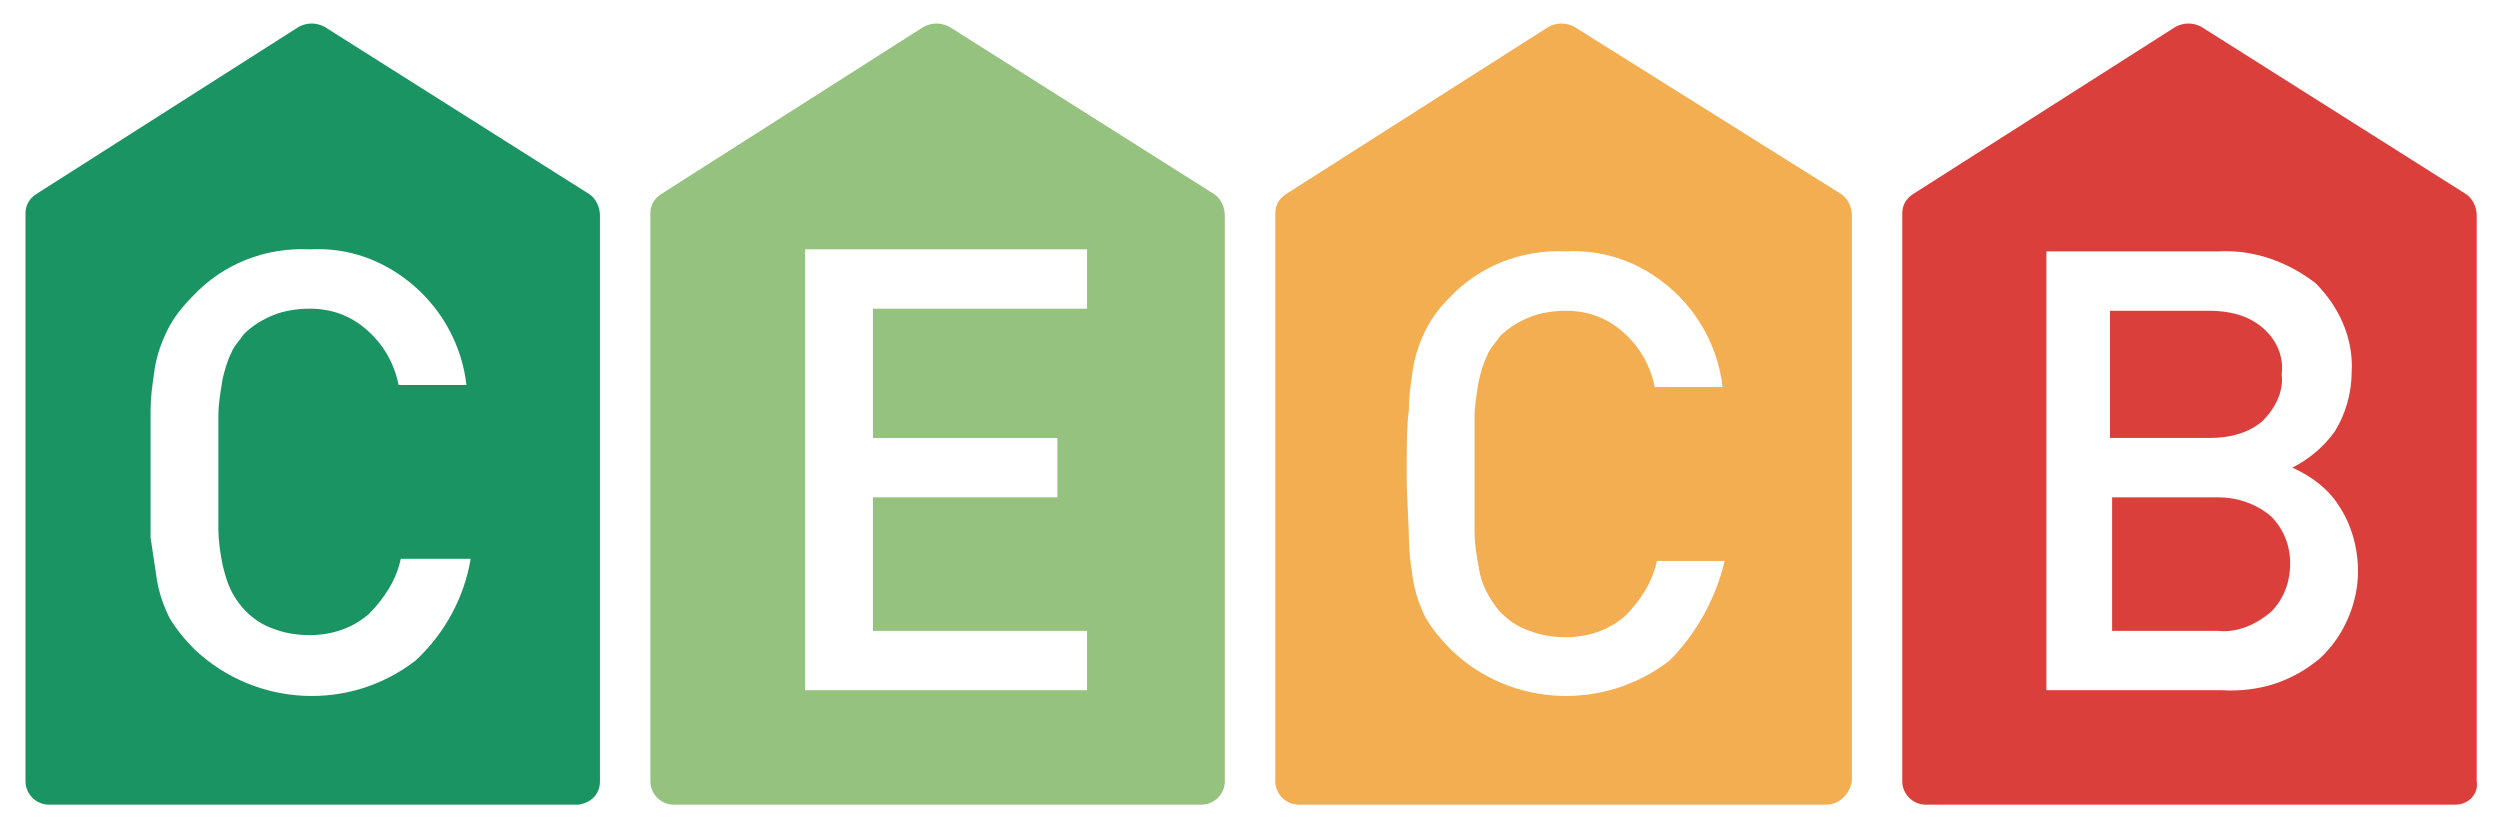
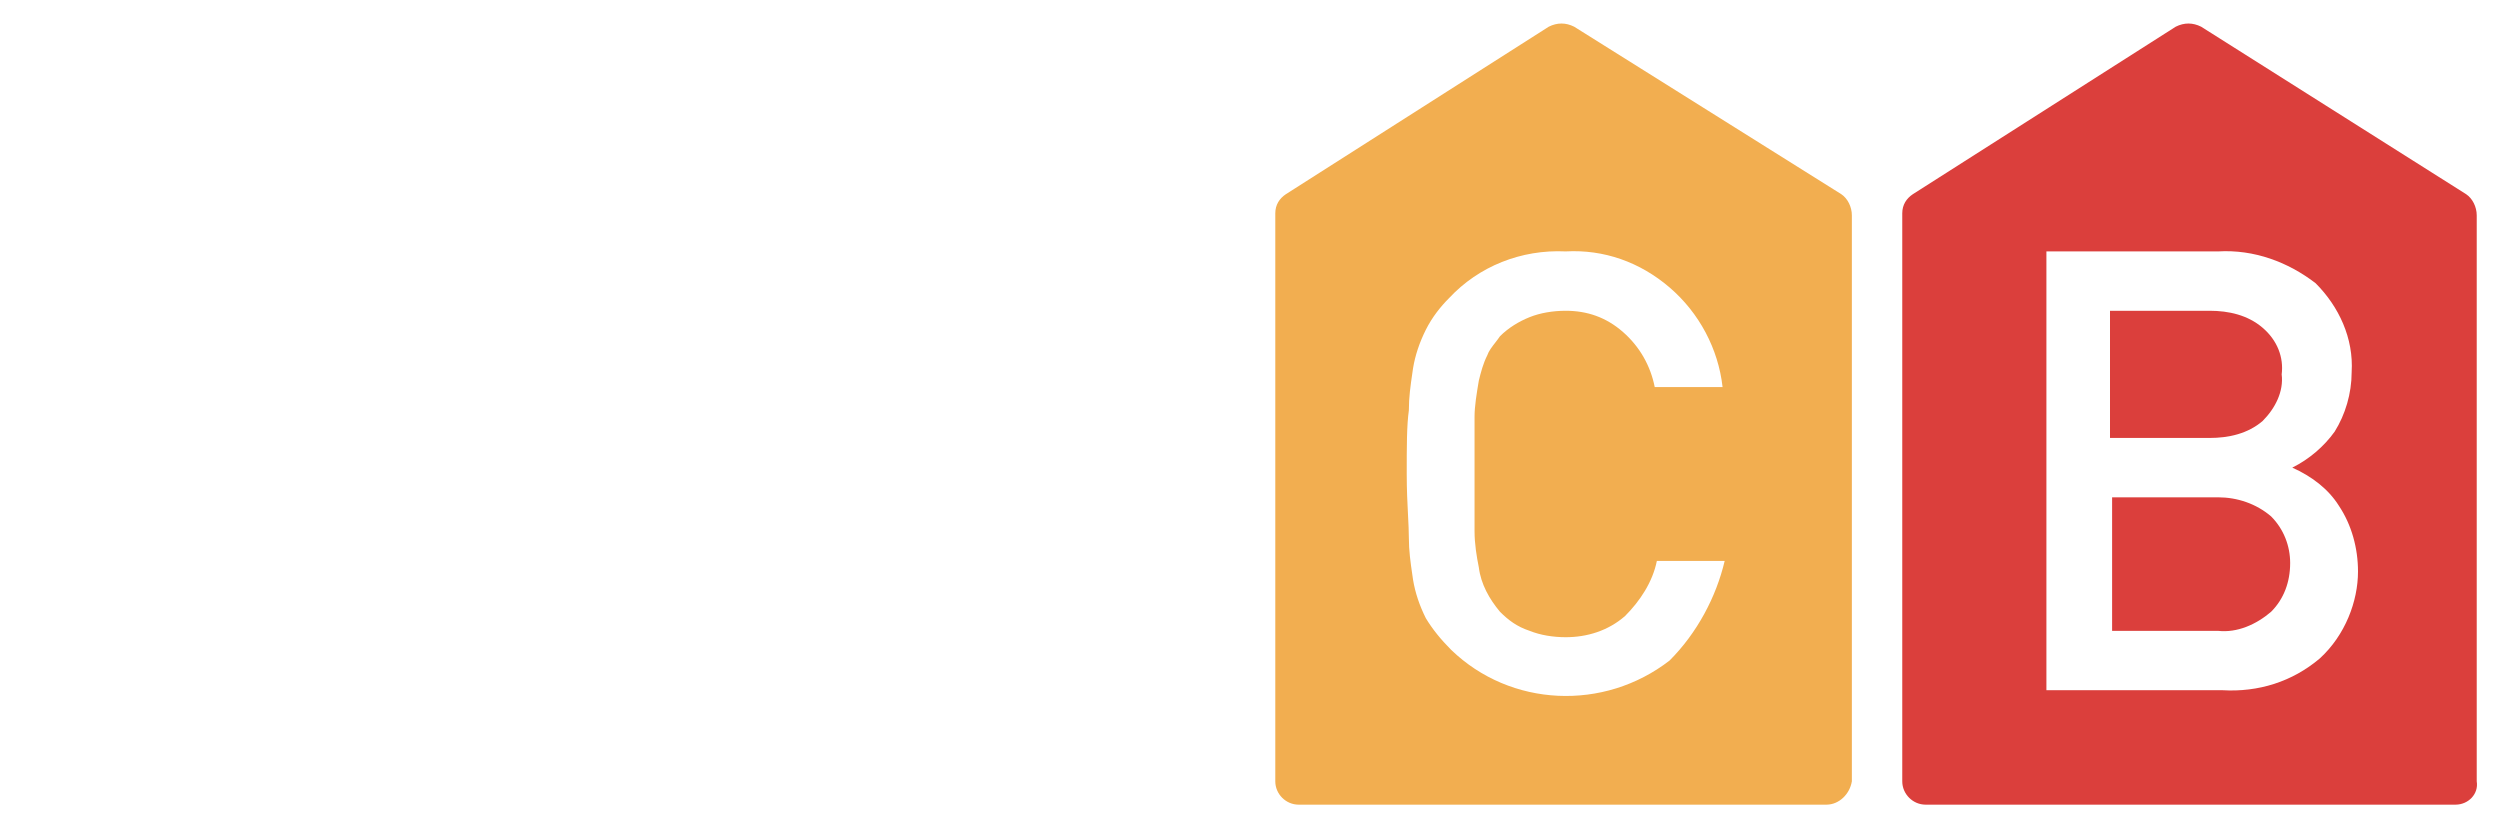
<svg xmlns="http://www.w3.org/2000/svg" width="94" height="31" viewBox="0 0 94 31" fill="none">
-   <path fill-rule="evenodd" clip-rule="evenodd" d="M25.331 30.255H45.177C45.655 30.255 46.053 29.857 46.053 29.378V8.098C46.053 7.779 45.894 7.46 45.655 7.301L35.692 1.004C35.373 0.845 35.055 0.845 34.736 1.004L24.853 7.301C24.613 7.46 24.454 7.699 24.454 8.018V29.378C24.454 29.857 24.853 30.255 25.331 30.255ZM30.273 9.374V25.952H40.873V23.721H32.823V18.699H39.757V16.468H32.823V11.606H40.873V9.374H30.273Z" fill="#96C280" />
-   <path fill-rule="evenodd" clip-rule="evenodd" d="M1.836 30.255H21.761C22.24 30.175 22.558 29.857 22.558 29.378V8.098C22.558 7.779 22.399 7.46 22.16 7.301L12.197 1.004C11.878 0.845 11.559 0.845 11.241 1.004L1.357 7.301C1.118 7.46 0.959 7.699 0.959 8.018V29.378C0.959 29.857 1.357 30.255 1.836 30.255ZM7.336 24.439C9.647 26.59 13.154 26.75 15.625 24.837C16.741 23.801 17.458 22.446 17.697 21.011H15.067C14.908 21.808 14.429 22.526 13.871 23.084C13.234 23.642 12.437 23.881 11.64 23.881C11.162 23.881 10.683 23.801 10.285 23.642C9.567 23.402 9.01 22.845 8.691 22.207C8.531 21.888 8.452 21.569 8.372 21.25C8.292 20.852 8.212 20.374 8.212 19.895V17.744V15.591C8.212 15.193 8.292 14.715 8.372 14.237L8.372 14.237C8.452 13.918 8.531 13.599 8.691 13.28C8.744 13.121 8.868 12.961 8.992 12.802C9.054 12.722 9.116 12.643 9.169 12.563C9.488 12.244 9.886 12.005 10.285 11.845C10.683 11.686 11.162 11.606 11.64 11.606C12.437 11.606 13.154 11.845 13.792 12.403C14.429 12.961 14.828 13.679 14.987 14.476H17.538C17.378 13.041 16.661 11.686 15.545 10.73C14.429 9.773 13.074 9.295 11.64 9.375C9.966 9.295 8.372 9.933 7.256 11.128C6.858 11.527 6.539 11.925 6.3 12.403C6.061 12.882 5.901 13.36 5.821 13.838C5.812 13.901 5.803 13.963 5.795 14.024C5.725 14.505 5.662 14.937 5.662 15.432V17.823V20.214C5.702 20.493 5.742 20.752 5.782 21.011C5.821 21.27 5.861 21.529 5.901 21.808C5.981 22.287 6.14 22.765 6.379 23.243C6.618 23.642 6.937 24.04 7.336 24.439Z" fill="#1B9463" />
  <path fill-rule="evenodd" clip-rule="evenodd" d="M48.828 30.255H68.674C69.152 30.255 69.551 29.857 69.63 29.378V8.098C69.63 7.779 69.471 7.46 69.232 7.301L59.189 1.004C58.87 0.845 58.552 0.845 58.233 1.004L48.35 7.301C48.111 7.46 47.951 7.699 47.951 8.018V29.378C47.951 29.857 48.35 30.255 48.828 30.255ZM54.567 24.438C56.798 26.59 60.305 26.749 62.776 24.836C63.812 23.8 64.529 22.445 64.848 21.09H62.298C62.138 21.887 61.66 22.604 61.102 23.162C60.465 23.72 59.668 23.959 58.871 23.959C58.392 23.959 57.914 23.88 57.516 23.72C57.037 23.561 56.719 23.322 56.4 23.003C56.001 22.525 55.682 21.967 55.603 21.329C55.523 20.931 55.443 20.452 55.443 19.974V17.822V15.67C55.443 15.272 55.523 14.793 55.603 14.315C55.682 13.996 55.762 13.678 55.922 13.359C55.975 13.2 56.099 13.04 56.223 12.881C56.285 12.801 56.347 12.721 56.4 12.642C56.719 12.323 57.117 12.084 57.516 11.924C57.914 11.765 58.392 11.685 58.871 11.685C59.668 11.685 60.385 11.924 61.023 12.482C61.66 13.04 62.059 13.757 62.218 14.554H64.769C64.609 13.12 63.892 11.765 62.776 10.808C61.66 9.852 60.305 9.374 58.871 9.453C57.197 9.374 55.603 10.011 54.487 11.207C54.168 11.526 53.849 11.924 53.61 12.402C53.371 12.881 53.212 13.359 53.132 13.837C53.123 13.9 53.114 13.962 53.105 14.023C53.035 14.504 52.973 14.936 52.973 15.431C52.893 15.989 52.893 16.786 52.893 17.822V17.822C52.893 18.42 52.919 18.938 52.942 19.376C52.958 19.698 52.973 19.977 52.973 20.213C52.973 20.708 53.035 21.141 53.105 21.622C53.114 21.683 53.123 21.745 53.132 21.807C53.212 22.285 53.371 22.764 53.61 23.242C53.849 23.64 54.168 24.039 54.567 24.438Z" fill="#F2AE50" />
  <path fill-rule="evenodd" clip-rule="evenodd" d="M72.402 30.255H92.328C92.806 30.255 93.204 29.857 93.125 29.378V8.098C93.125 7.779 92.965 7.46 92.726 7.301L82.763 1.004C82.445 0.845 82.126 0.845 81.807 1.004L71.924 7.301C71.685 7.46 71.525 7.699 71.525 8.018V29.378C71.525 29.857 71.924 30.255 72.402 30.255ZM83.56 25.952C84.915 26.032 86.19 25.633 87.226 24.756C88.183 23.88 88.661 22.604 88.661 21.489C88.661 20.612 88.422 19.735 87.943 19.018C87.545 18.38 86.907 17.902 86.19 17.583C86.828 17.264 87.385 16.786 87.784 16.228C88.183 15.591 88.422 14.794 88.422 13.996C88.501 12.721 87.943 11.526 87.067 10.649C86.031 9.852 84.755 9.374 83.4 9.453H76.945V25.952H83.56ZM83.082 11.685C83.799 11.685 84.516 11.845 85.074 12.323C85.632 12.801 85.871 13.439 85.791 14.076C85.871 14.714 85.552 15.351 85.074 15.83C84.516 16.308 83.799 16.467 83.082 16.467H79.336V11.685H83.082ZM83.4 18.699C84.118 18.699 84.835 18.938 85.393 19.416C85.871 19.895 86.11 20.532 86.11 21.17C86.11 21.887 85.871 22.525 85.393 23.003C84.835 23.481 84.118 23.8 83.4 23.72H79.415V18.699H83.4Z" fill="#DB3F3C" />
</svg>